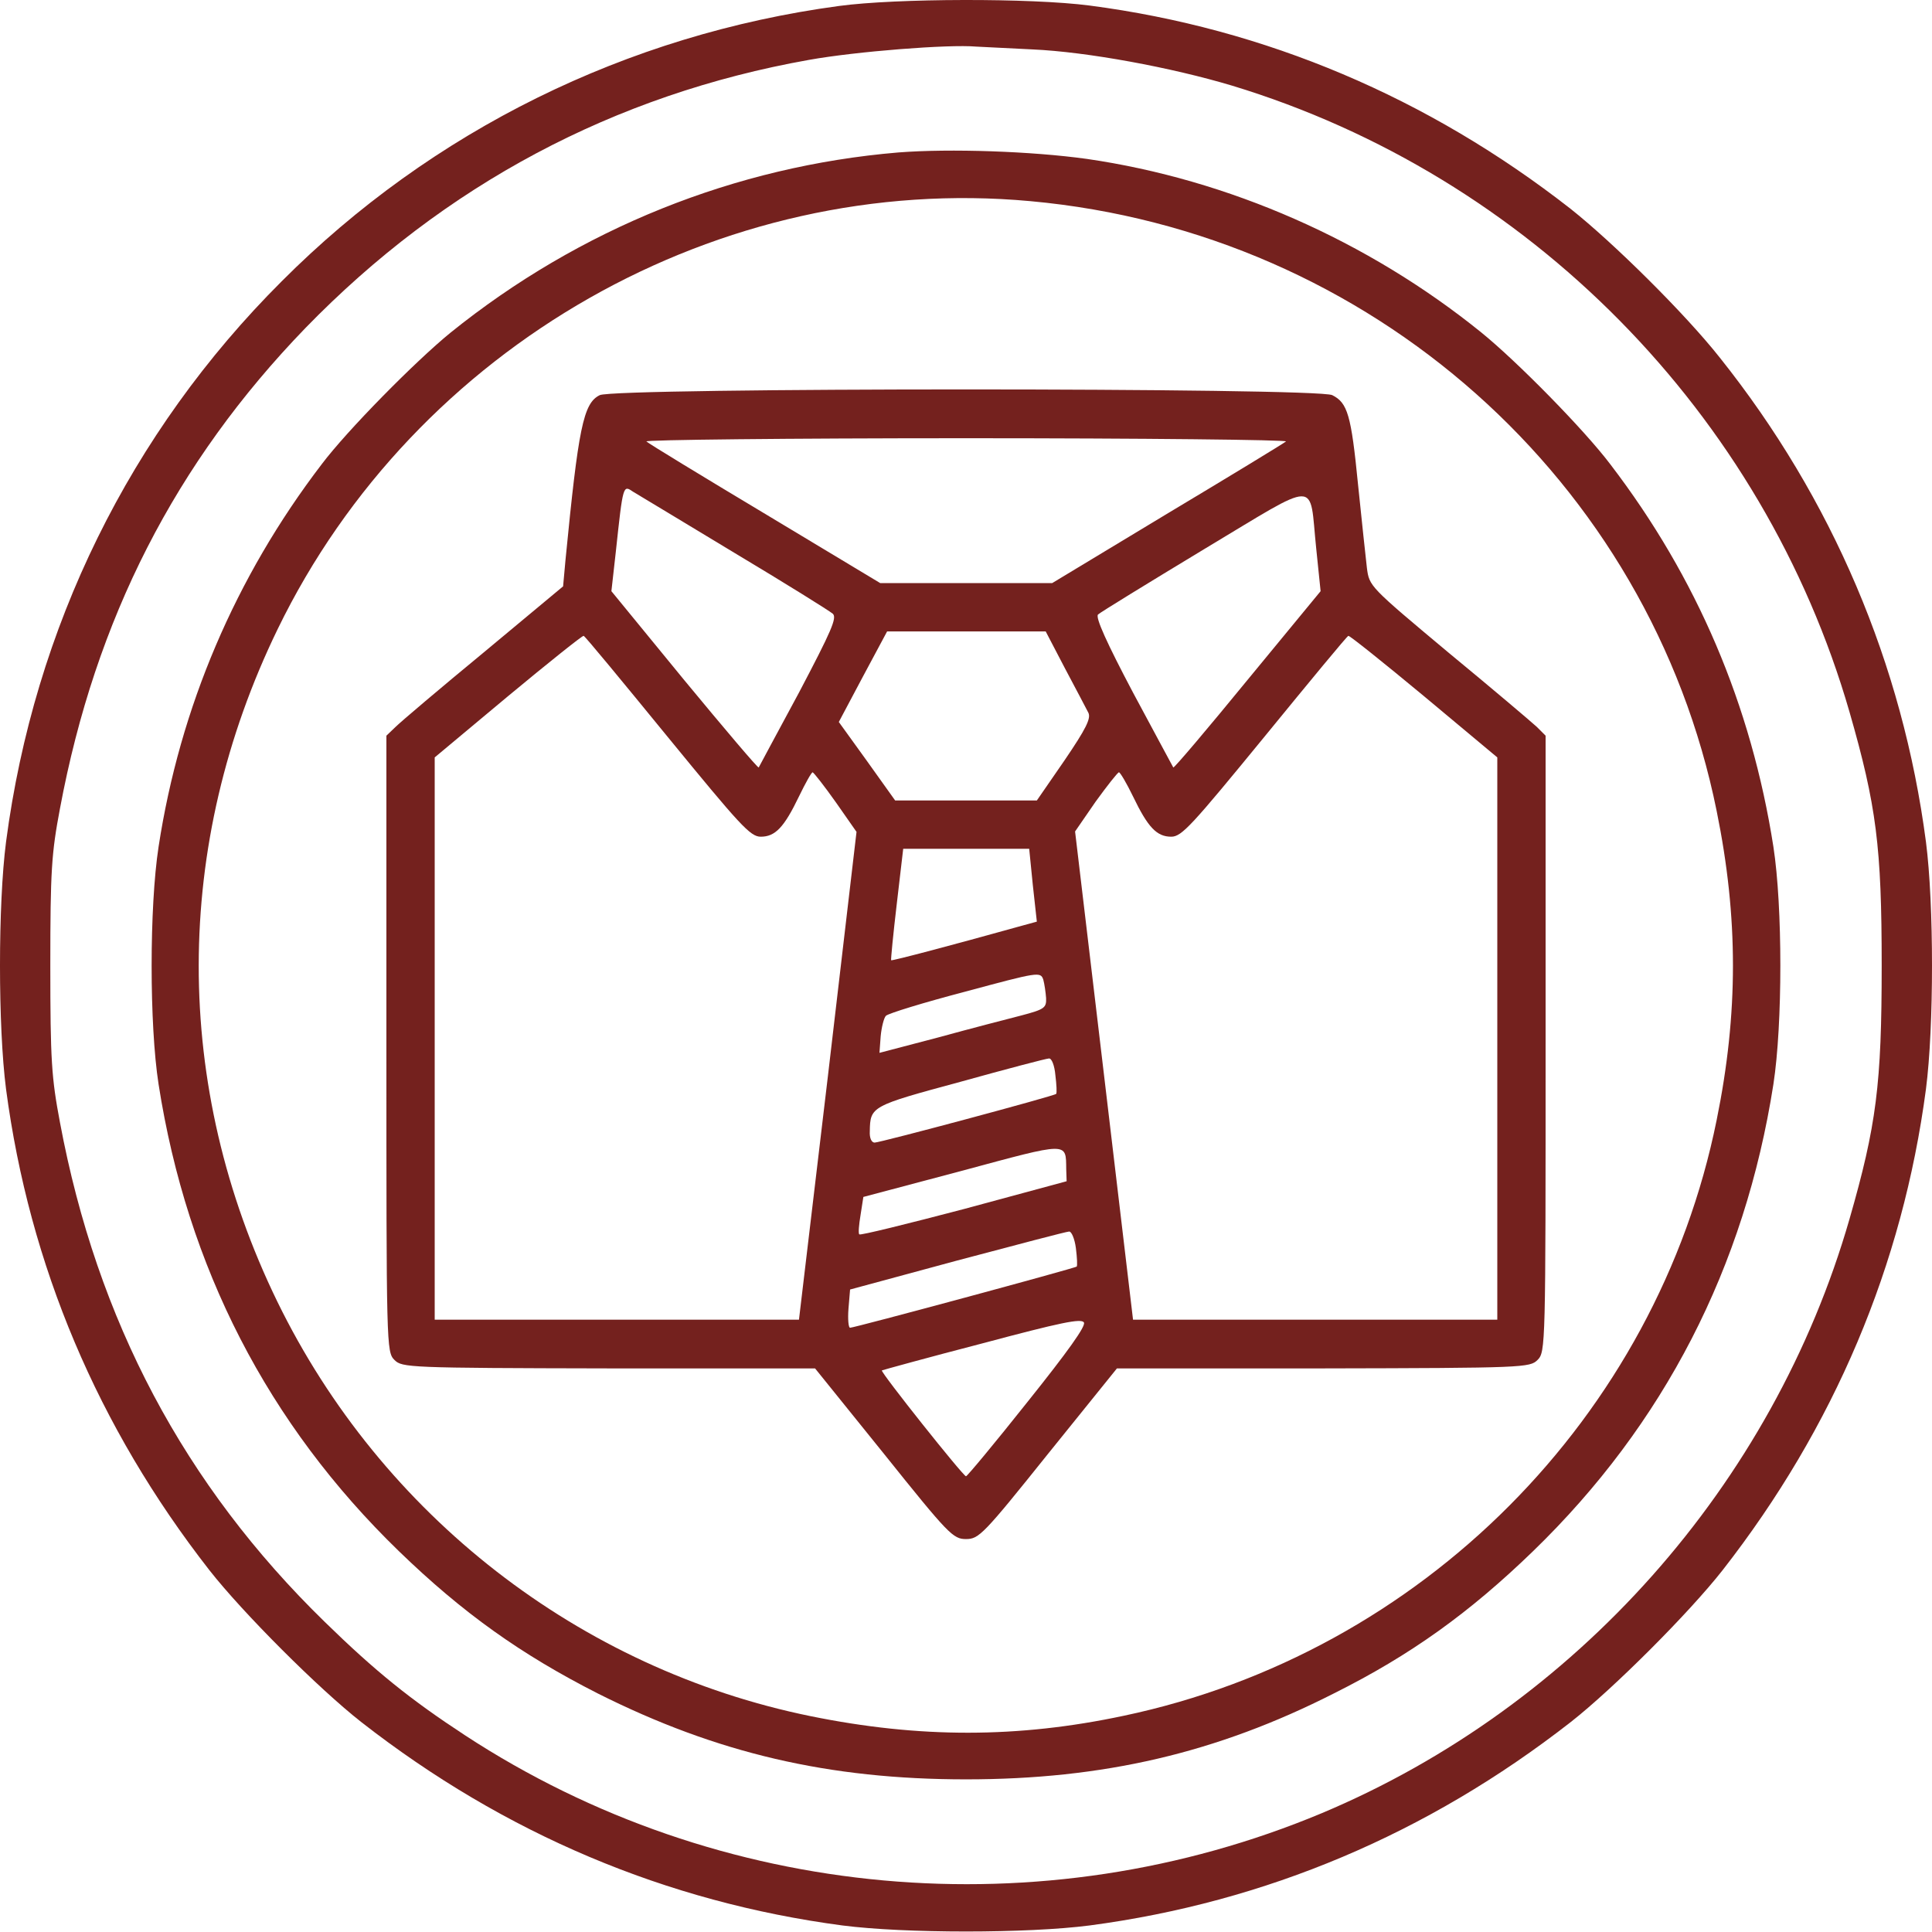
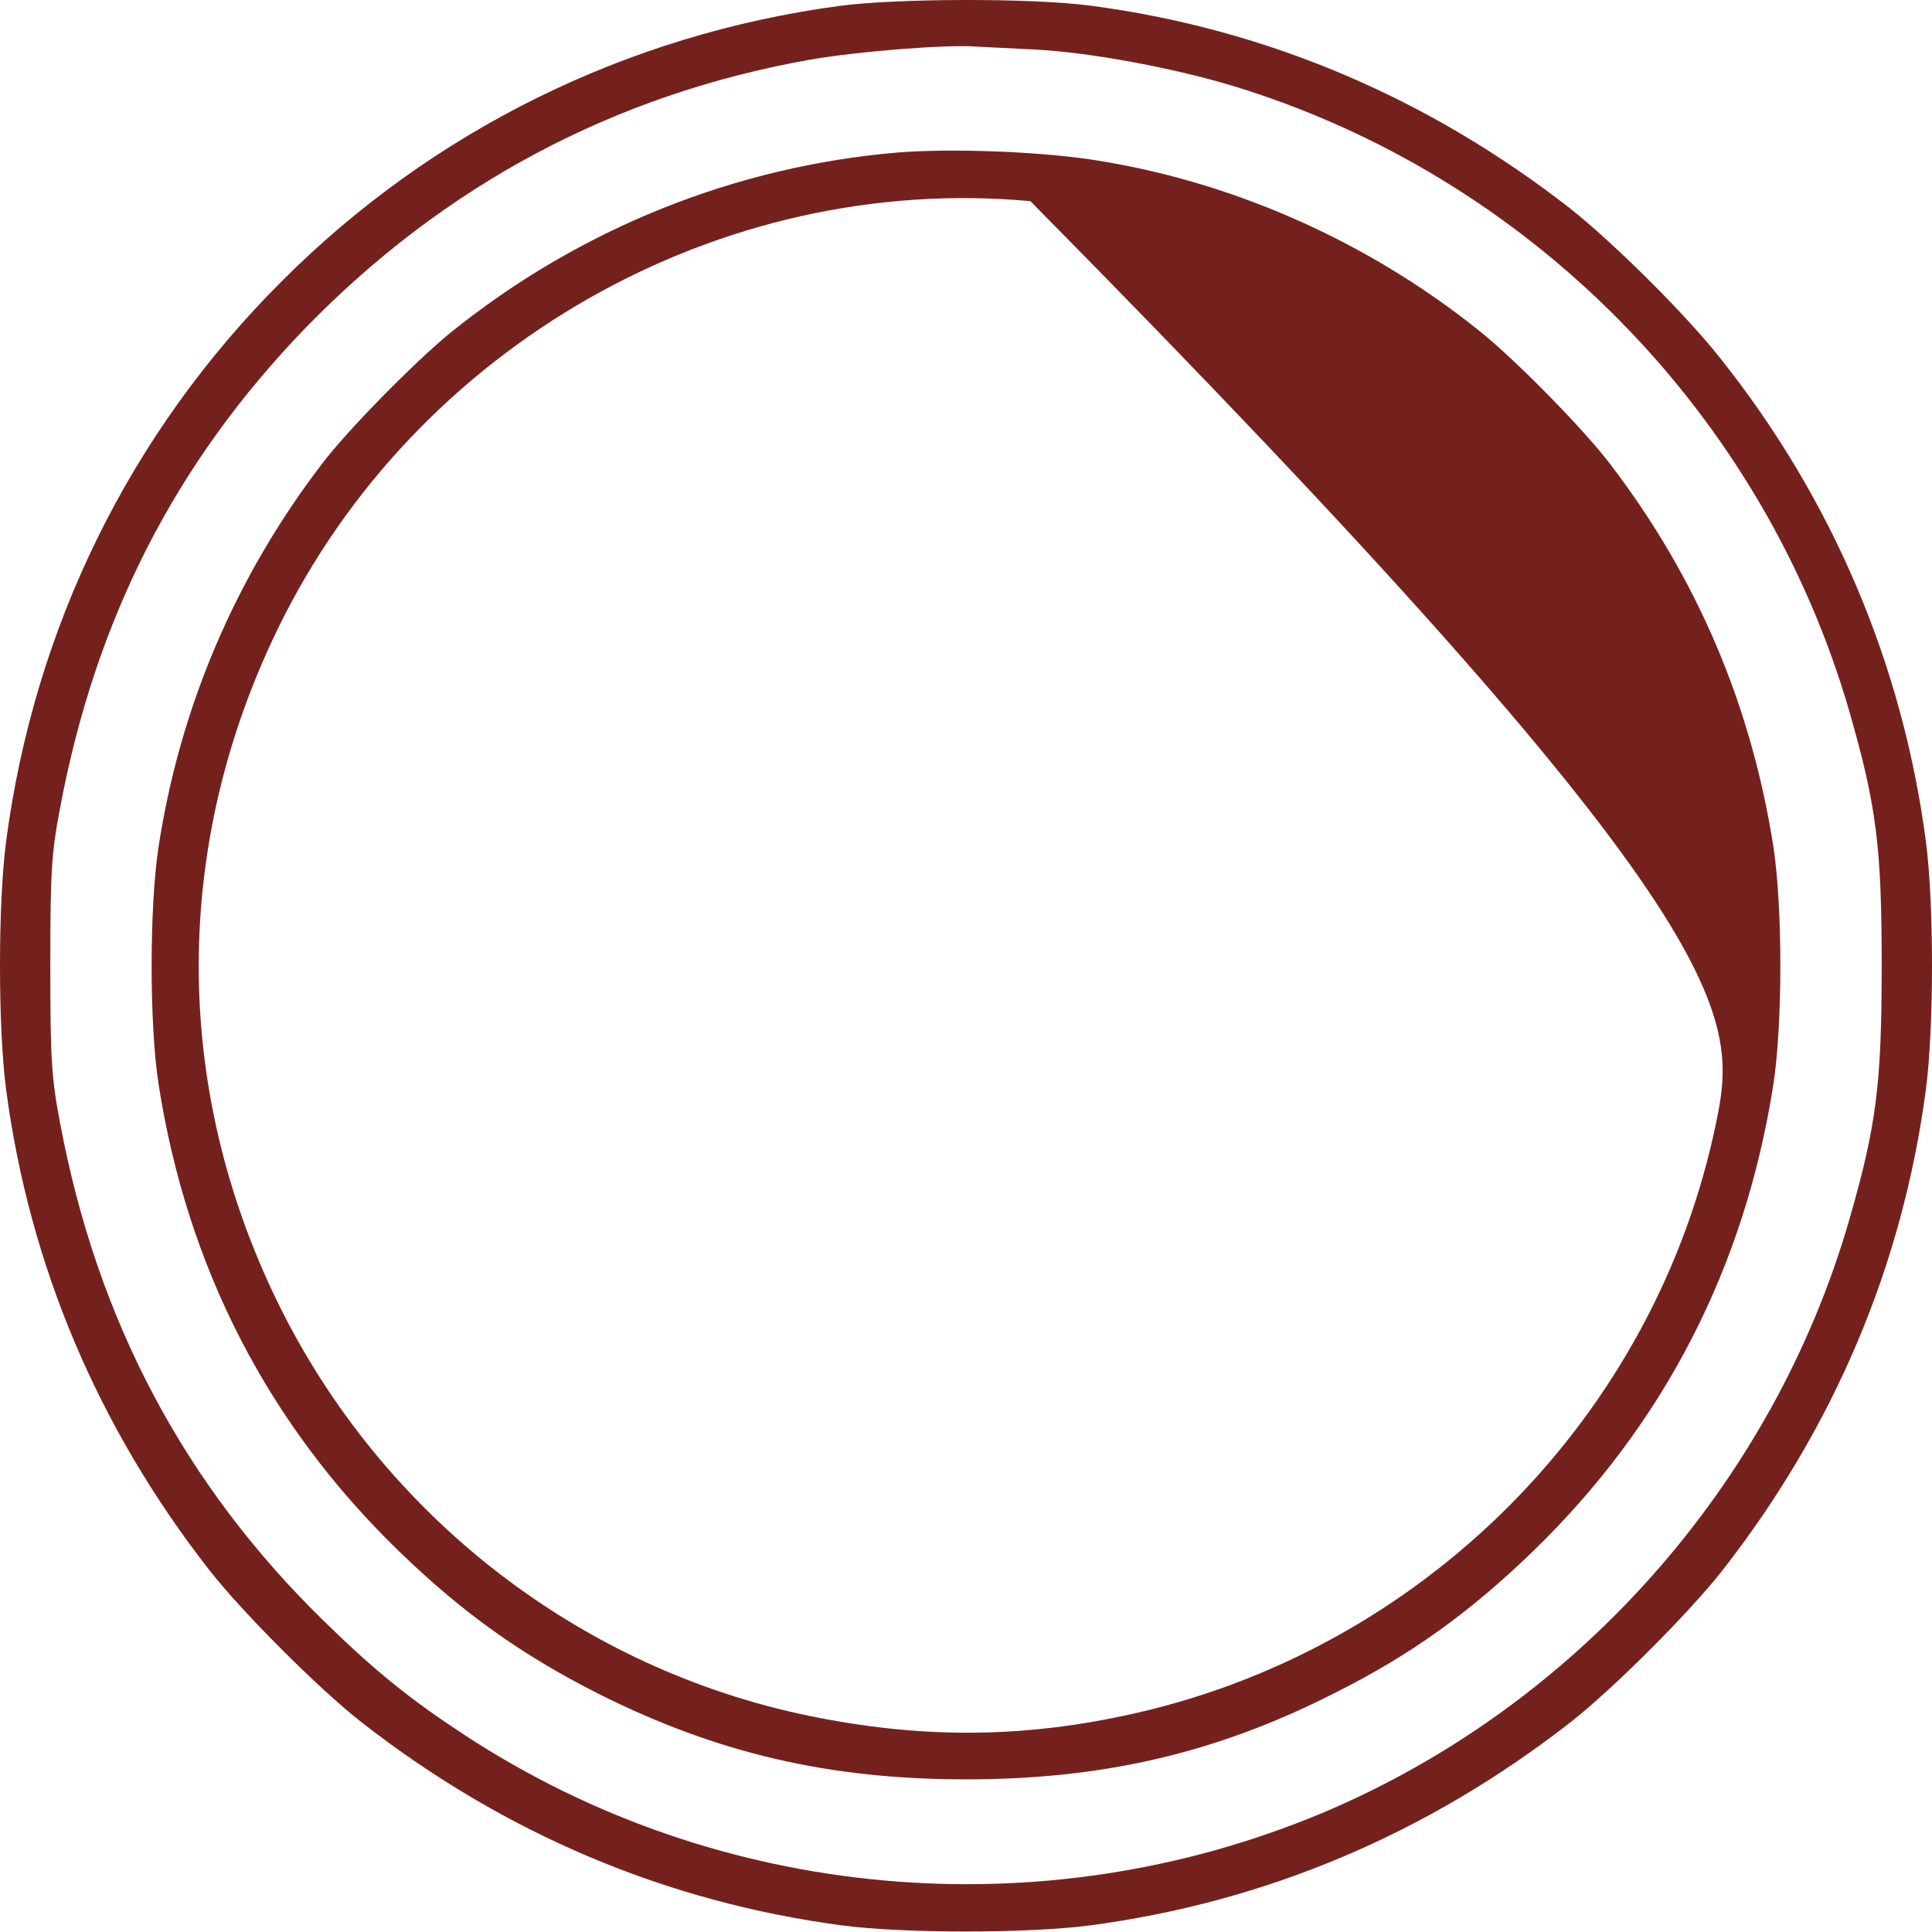
<svg xmlns="http://www.w3.org/2000/svg" width="480" height="480" viewBox="0 0 480 480" fill="none">
  <path d="M208.5 1.476C155.7 8.576 107.3 32.476 70 69.876C32.3 107.476 8.5 155.876 1.5 209.176C-0.5 224.676 -0.5 255.076 1.5 270.576C7.3 314.376 24.3 354.576 52 390.076C60.3 400.676 79.2 419.576 89.8 427.876C125.3 455.576 165.5 472.576 209.3 478.376C224.8 480.376 255.2 480.376 270.7 478.376C314.5 472.576 354.7 455.576 390.2 427.876C400.8 419.576 419.7 400.676 428 390.076C455.7 354.576 472.7 314.376 478.5 270.576C480.5 255.076 480.5 224.676 478.5 209.176C472.7 164.976 455.2 123.876 427.3 88.876C418.7 77.976 400.8 60.276 390.2 51.876C354.9 24.276 314.4 7.076 270.7 1.376C256.1 -0.524 222.6 -0.424 208.5 1.476ZM256.5 12.276C270.1 12.876 291.1 16.776 306.1 21.276C379.9 43.676 438.1 102.776 459.5 176.876C466.2 200.176 467.5 210.376 467.5 239.876C467.5 269.376 466.2 279.576 459.5 302.876C440.5 368.876 391.5 423.976 328.4 450.476C258.8 479.576 178.6 472.376 115.6 431.176C102 422.276 93.3 415.276 80.7 402.976C45.8 368.976 24.1 328.076 14.9 278.876C12.8 267.776 12.5 263.476 12.5 239.876C12.5 216.276 12.8 211.976 14.9 200.876C23.7 153.776 43.6 114.876 75.9 81.476C110.4 45.976 152.6 23.476 201 14.876C212.7 12.776 235.7 10.976 242.5 11.576C244.2 11.676 250.5 11.976 256.5 12.276Z" fill="#74211E" />
-   <path d="M223.197 37.876C182.697 41.276 143.997 56.776 111.897 82.676C103.197 89.776 86.297 106.876 79.897 115.376C58.497 143.376 44.697 175.776 39.397 210.376C37.097 225.376 37.097 254.576 39.397 269.376C46.497 314.876 66.597 353.876 99.097 385.376C114.997 400.776 129.497 411.076 148.597 420.776C178.097 435.576 205.897 442.076 239.997 442.076C273.997 442.076 302.197 435.576 331.497 420.676C350.497 411.176 365.097 400.676 380.897 385.376C413.397 353.876 433.497 314.876 440.597 269.376C442.897 254.476 442.897 225.276 440.597 210.376C435.097 175.176 421.597 143.476 400.097 115.376C393.697 106.876 376.897 89.776 367.997 82.576C339.797 59.776 305.197 44.576 269.997 39.476C256.297 37.576 236.097 36.876 223.197 37.876ZM255.997 49.976C340.497 57.676 409.897 119.376 426.497 201.476C431.897 227.976 431.897 251.776 426.497 278.276C411.597 351.976 353.197 410.676 279.197 426.276C252.897 431.876 228.397 431.876 201.397 426.376C143.997 414.676 94.797 376.476 68.897 323.376C42.797 269.776 42.897 209.976 68.997 156.276C103.197 85.876 178.897 42.876 255.997 49.976Z" fill="#74211E" />
-   <path d="M149 98.176C144.9 100.176 143.7 106.376 140.5 139.076L139.9 145.676L120.2 162.076C109.4 170.976 99.5 179.376 98.3 180.576L96 182.776V259.376C96 334.576 96 335.876 98 337.876C99.9 339.776 101.4 339.876 151.3 339.976H202.5L219.6 361.176C235.7 381.276 236.8 382.376 240 382.376C243.2 382.376 244.3 381.276 260.4 361.176L277.5 339.976H328.7C378.6 339.876 380.1 339.776 382 337.876C384 335.876 384 334.576 384 259.376V182.776L381.8 180.576C380.5 179.376 370.6 170.976 359.8 162.076C340.2 145.676 340.2 145.676 339.6 141.076C339.3 138.476 338.3 129.176 337.4 120.376C335.7 103.076 334.8 100.076 331 98.176C327.4 96.276 152.7 96.276 149 98.176ZM319.5 109.676C318.9 110.176 305.6 118.276 289.9 127.676L261.4 144.876H240H218.7L190.1 127.676C174.4 118.276 161.1 110.176 160.6 109.676C160 109.276 195.8 108.876 240 108.876C284.2 108.876 320 109.276 319.5 109.676ZM182.5 137.376C195.2 144.976 206.1 151.776 206.9 152.476C208 153.476 206.6 156.676 198.5 172.076C193.1 182.076 188.6 190.476 188.5 190.676C188.3 190.876 180 181.076 170 168.976L151.9 146.876L153 137.076C154.8 120.276 154.8 120.476 157.3 122.176C158.5 122.876 169.9 129.776 182.5 137.376ZM327 136.176L328.1 146.876L309.9 168.976C300 181.076 291.7 190.876 291.5 190.676C291.4 190.476 286.9 182.176 281.5 172.076C275 159.776 272.1 153.376 272.8 152.676C273.3 152.176 285.2 144.876 299.1 136.476C328.3 118.976 325.2 118.976 327 136.176ZM264.6 166.076C267.3 171.176 269.9 176.076 270.4 177.076C271.1 178.476 269.8 181.076 264.5 188.876L257.6 198.876H240H222.4L215.4 189.076L208.4 179.376L214.4 168.076L220.4 156.876H240.1H259.8L264.6 166.076ZM165.8 182.976C183.9 205.076 186.4 207.876 189 207.876C192.6 207.876 194.8 205.576 198.5 197.876C200.1 194.576 201.6 191.876 201.9 191.876C202.2 191.976 204.8 195.276 207.7 199.376L212.8 206.676L205.7 267.276L198.5 327.876H153.3H108V257.976V188.176L126.2 172.976C136.2 164.676 144.7 157.876 145 157.976C145.3 157.976 154.6 169.276 165.8 182.976ZM353.8 172.976L372 188.176V257.976V327.876H326.8H281.5L274.3 267.176L267.1 206.576L272.2 199.176C275.1 195.176 277.7 191.876 278 191.876C278.3 191.876 279.9 194.576 281.5 197.876C285.2 205.576 287.4 207.876 291 207.876C293.6 207.876 296.1 205.076 314.2 182.976C325.4 169.276 334.7 157.976 335 157.976C335.3 157.876 343.8 164.676 353.8 172.976ZM256.6 219.876L257.6 228.976L252.5 230.376C237.1 234.676 221.6 238.776 221.4 238.576C221.3 238.476 221.9 232.176 222.8 224.576L224.4 210.876H240H255.7L256.6 219.876ZM259.9 247.976C260 250.376 259.5 250.776 253.8 252.276C250.3 253.176 241 255.576 233 257.776L218.5 261.576L218.8 257.476C219 255.276 219.6 252.876 220.1 252.376C220.7 251.776 229.5 249.076 239.8 246.376C258 241.476 258.5 241.376 259.2 243.376C259.5 244.476 259.8 246.576 259.9 247.976ZM262.2 267.076C262.5 269.476 262.6 271.576 262.4 271.776C262 272.276 218.7 283.876 217.3 283.876C216.5 283.876 216 282.676 216.1 281.076C216.2 274.876 216.4 274.776 238.6 268.776C250.1 265.576 260 262.976 260.6 262.976C261.3 262.876 262 264.776 262.2 267.076ZM264.9 290.476L265 293.476L239.5 300.376C225.4 304.076 213.7 306.976 213.5 306.676C213.2 306.476 213.4 304.276 213.8 301.876L214.5 297.376L239 290.876C265.7 283.676 264.8 283.676 264.9 290.476ZM267.3 310.076C267.6 312.476 267.7 314.476 267.5 314.676C267.1 315.076 212.3 329.876 211.2 329.876C210.8 329.876 210.6 327.776 210.8 325.176L211.2 320.376L237.8 313.176C252.5 309.276 265 305.976 265.6 305.976C266.2 305.876 267 307.776 267.3 310.076ZM255.3 348.276C247.2 358.476 240.3 366.776 240 366.776C239.3 366.776 218.7 340.876 219.1 340.476C219.3 340.376 230.5 337.276 244 333.776C263.5 328.576 268.7 327.476 269.3 328.576C269.8 329.476 265.3 335.776 255.3 348.276Z" fill="#74211E" />
+   <path d="M223.197 37.876C182.697 41.276 143.997 56.776 111.897 82.676C103.197 89.776 86.297 106.876 79.897 115.376C58.497 143.376 44.697 175.776 39.397 210.376C37.097 225.376 37.097 254.576 39.397 269.376C46.497 314.876 66.597 353.876 99.097 385.376C114.997 400.776 129.497 411.076 148.597 420.776C178.097 435.576 205.897 442.076 239.997 442.076C273.997 442.076 302.197 435.576 331.497 420.676C350.497 411.176 365.097 400.676 380.897 385.376C413.397 353.876 433.497 314.876 440.597 269.376C442.897 254.476 442.897 225.276 440.597 210.376C435.097 175.176 421.597 143.476 400.097 115.376C393.697 106.876 376.897 89.776 367.997 82.576C339.797 59.776 305.197 44.576 269.997 39.476C256.297 37.576 236.097 36.876 223.197 37.876ZM255.997 49.976C431.897 227.976 431.897 251.776 426.497 278.276C411.597 351.976 353.197 410.676 279.197 426.276C252.897 431.876 228.397 431.876 201.397 426.376C143.997 414.676 94.797 376.476 68.897 323.376C42.797 269.776 42.897 209.976 68.997 156.276C103.197 85.876 178.897 42.876 255.997 49.976Z" fill="#74211E" />
</svg>